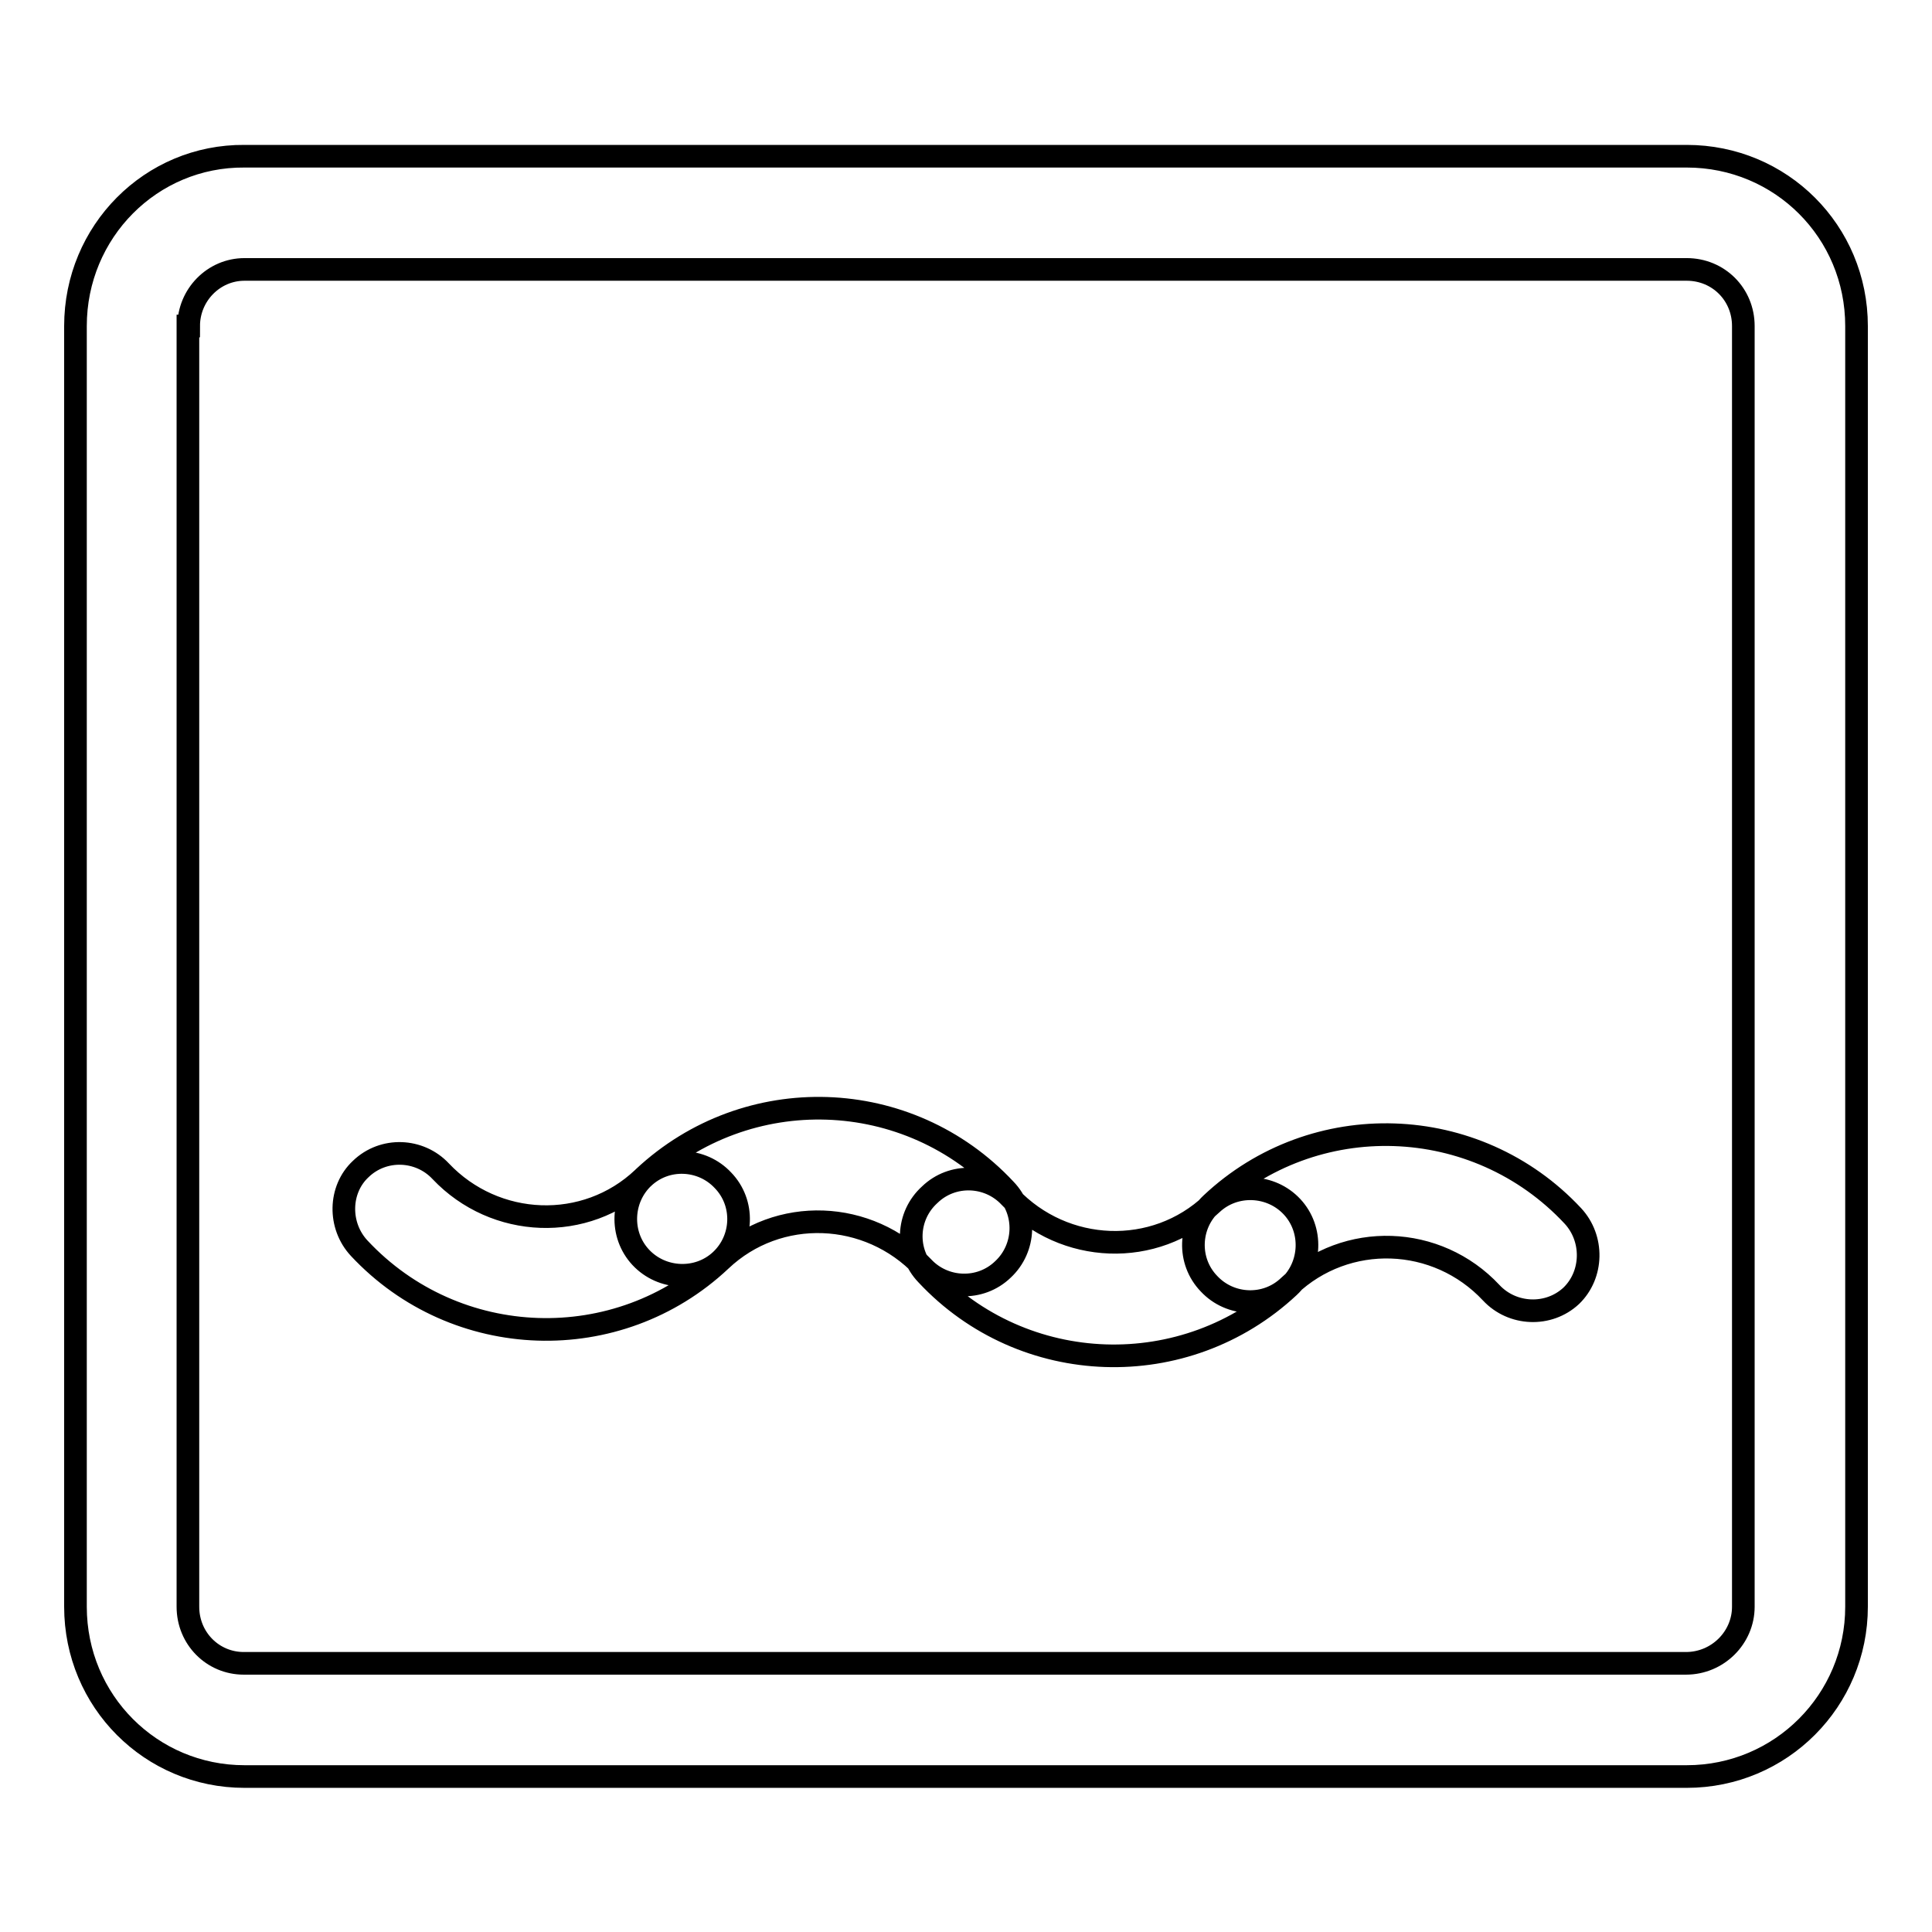
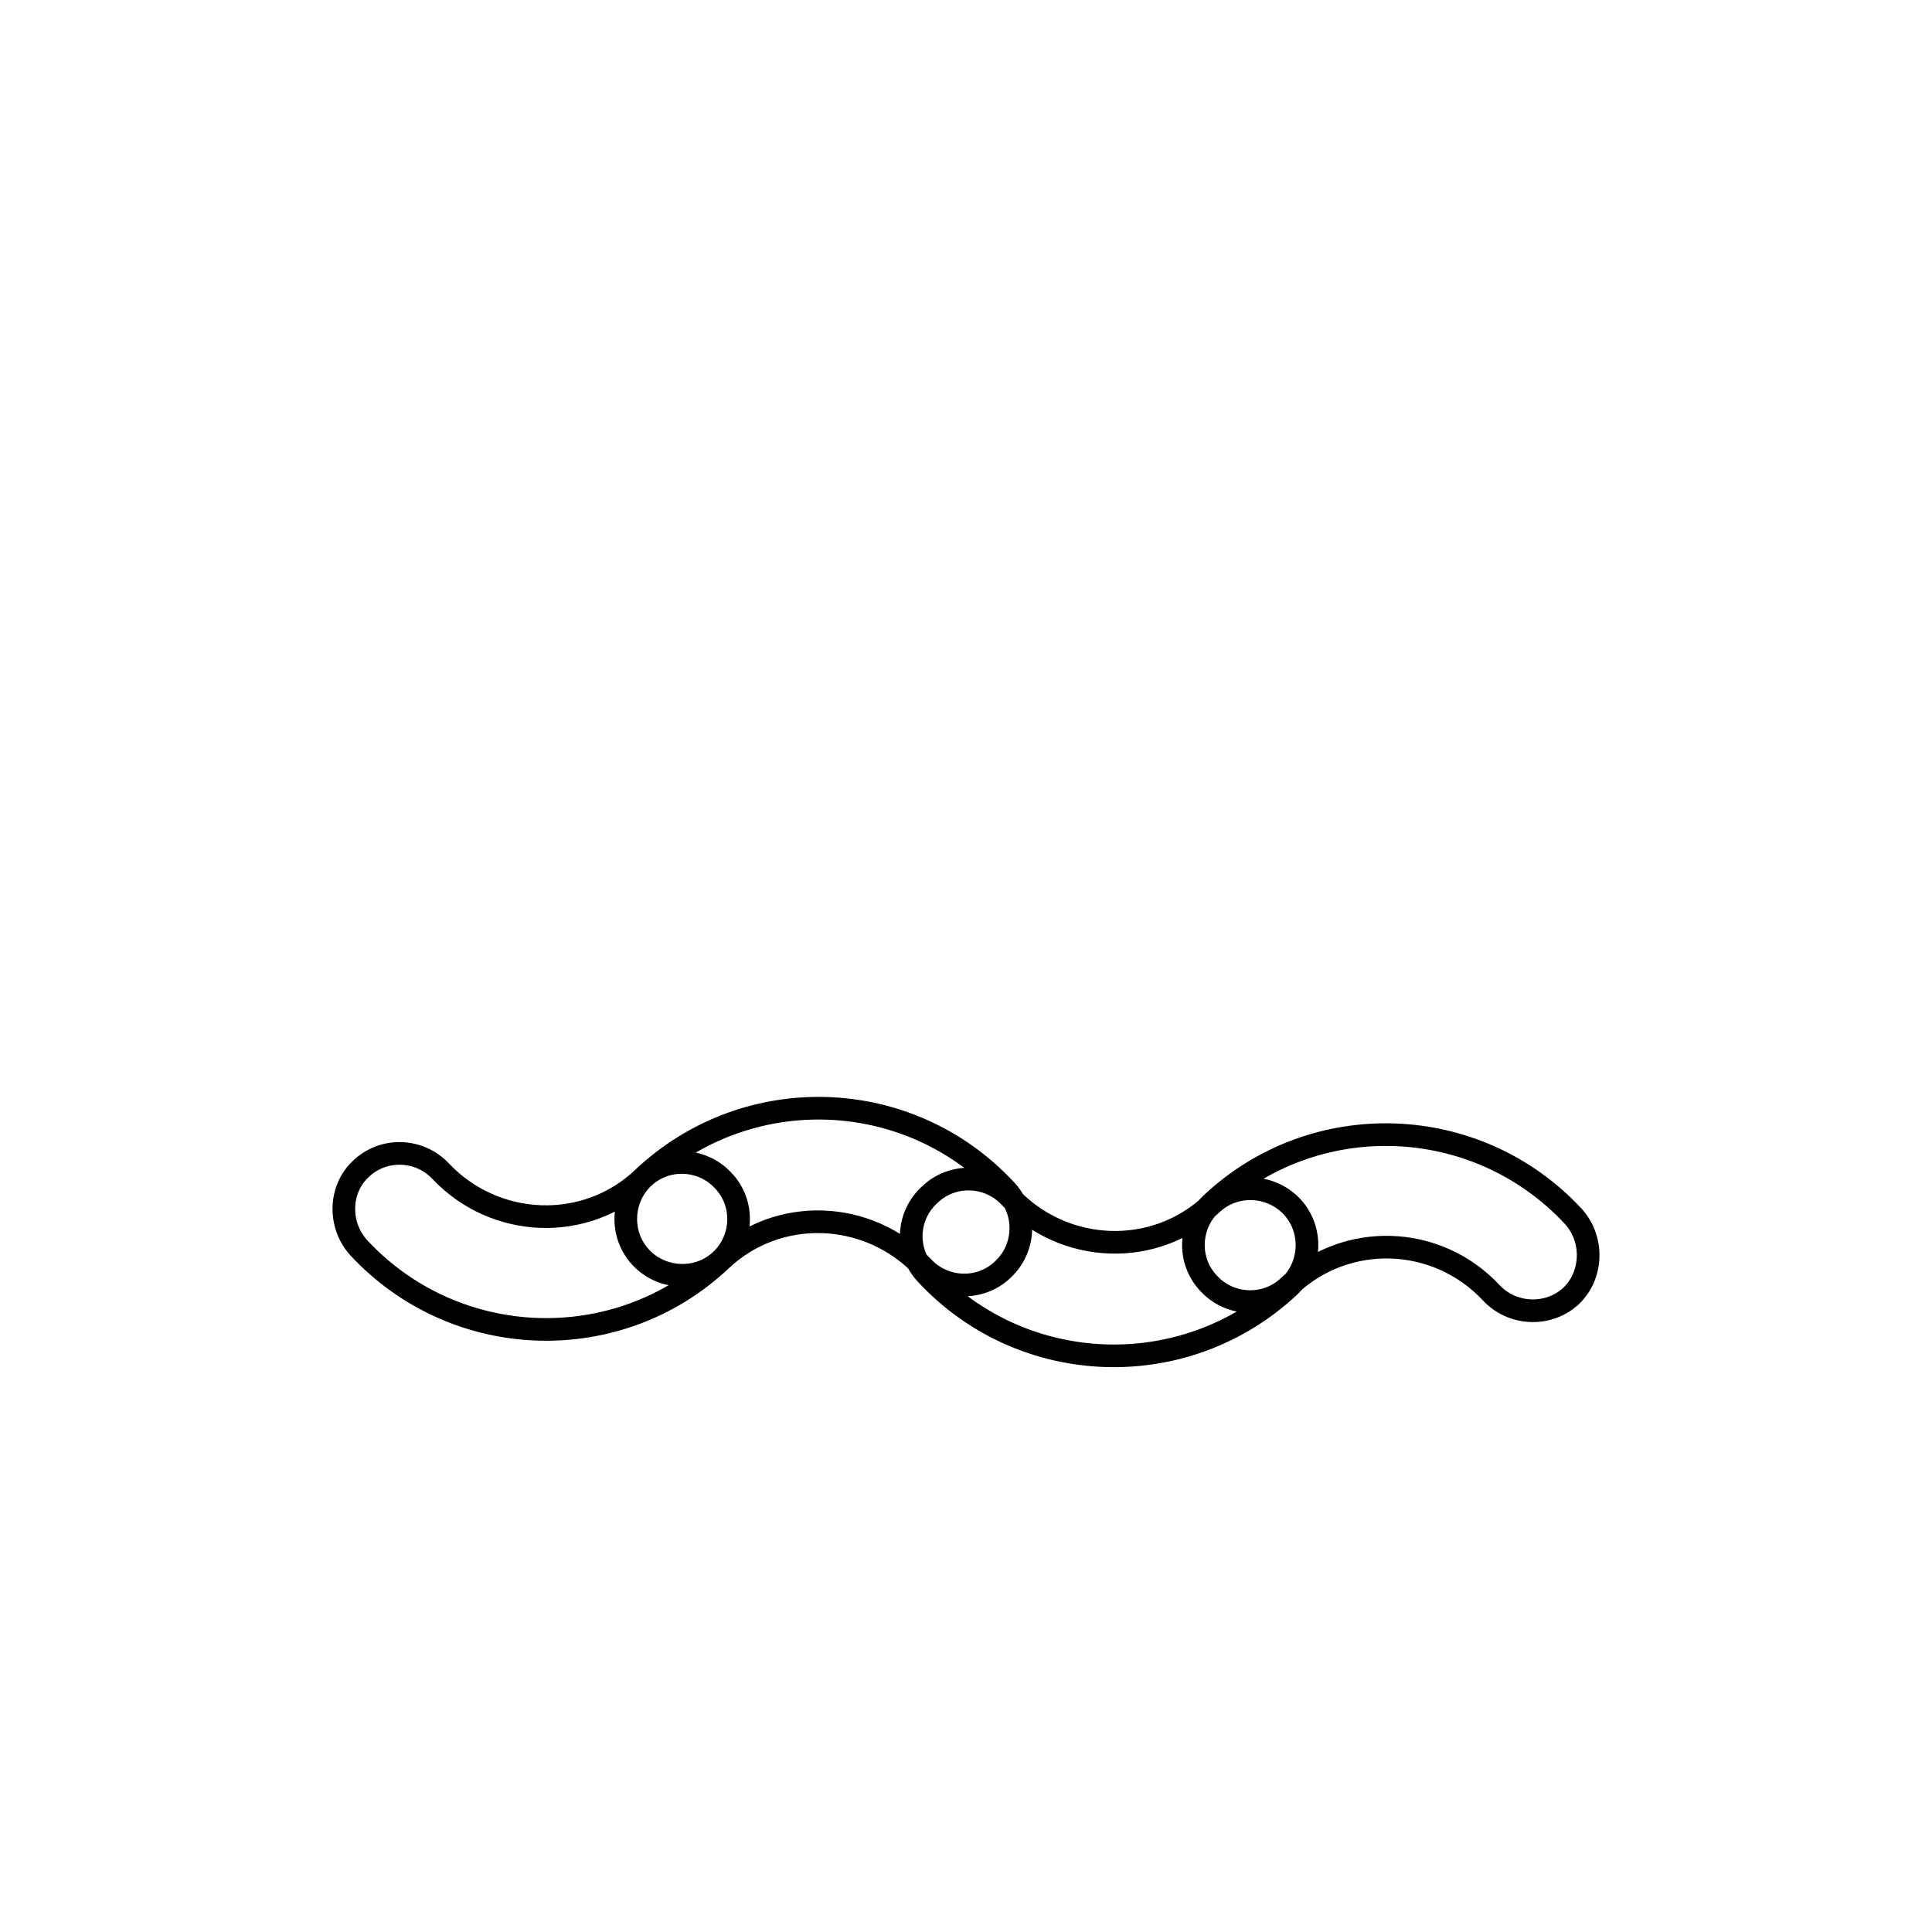
<svg xmlns="http://www.w3.org/2000/svg" version="1.1" x="0px" y="0px" viewBox="0 0 256 256" enable-background="new 0 0 256 256" xml:space="preserve">
  <g>
    <g>
-       <path stroke-width="3" fill-opacity="0" stroke="#000000" d="M25,43.2c0-4.1,3.3-7.5,7.4-7.5h191.1h0c4.2,0,7.5,3.3,7.5,7.5v169.7c0,4.1-3.4,7.5-7.6,7.5h-189h-2.1c-4.1,0-7.4-3.3-7.4-7.5V43.2L25,43.2z M10,43.2v169.7c0,12.5,10,22.5,22.4,22.5h2.1h189c12.5,0,22.5-10.1,22.5-22.5V43.2c0-12.5-10-22.5-22.5-22.5h0H32.4C20,20.6,10,30.7,10,43.2L10,43.2z" />
      <path stroke-width="3" fill-opacity="0" stroke="#000000" d="M133.2,157.6c-12.8-13.7-34.2-14.4-47.9-1.6c-3,2.8-3.2,7.6-0.4,10.6s7.6,3.2,10.6,0.4c7.6-7.2,19.6-6.7,26.8,0.9c2.8,3,7.6,3.2,10.6,0.3C135.9,165.4,136.1,160.6,133.2,157.6L133.2,157.6z M47.6,165.4c12.8,13.7,34.3,14.4,47.9,1.6c3-2.8,3.2-7.6,0.3-10.6c-2.8-3-7.6-3.2-10.6-0.3c-7.6,7.2-19.6,6.7-26.8-0.9c-2.8-3-7.6-3.2-10.6-0.3C44.9,157.6,44.8,162.4,47.6,165.4L47.6,165.4z M208.4,161.1c-12.8-13.7-34.3-14.4-47.9-1.6c-3,2.8-3.2,7.6-0.3,10.6c2.8,3,7.6,3.2,10.6,0.3c7.6-7.2,19.6-6.8,26.8,0.9c2.8,3,7.6,3.2,10.6,0.4C211.1,168.9,211.2,164.1,208.4,161.1L208.4,161.1z M122.8,168.9c12.8,13.7,34.3,14.4,48,1.6c3-2.8,3.2-7.6,0.4-10.6c-2.8-3-7.6-3.2-10.6-0.4c-7.6,7.2-19.6,6.7-26.8-0.9c-2.8-3-7.6-3.2-10.6-0.3C120.1,161.1,119.9,165.9,122.8,168.9L122.8,168.9z" />
    </g>
  </g>
</svg>